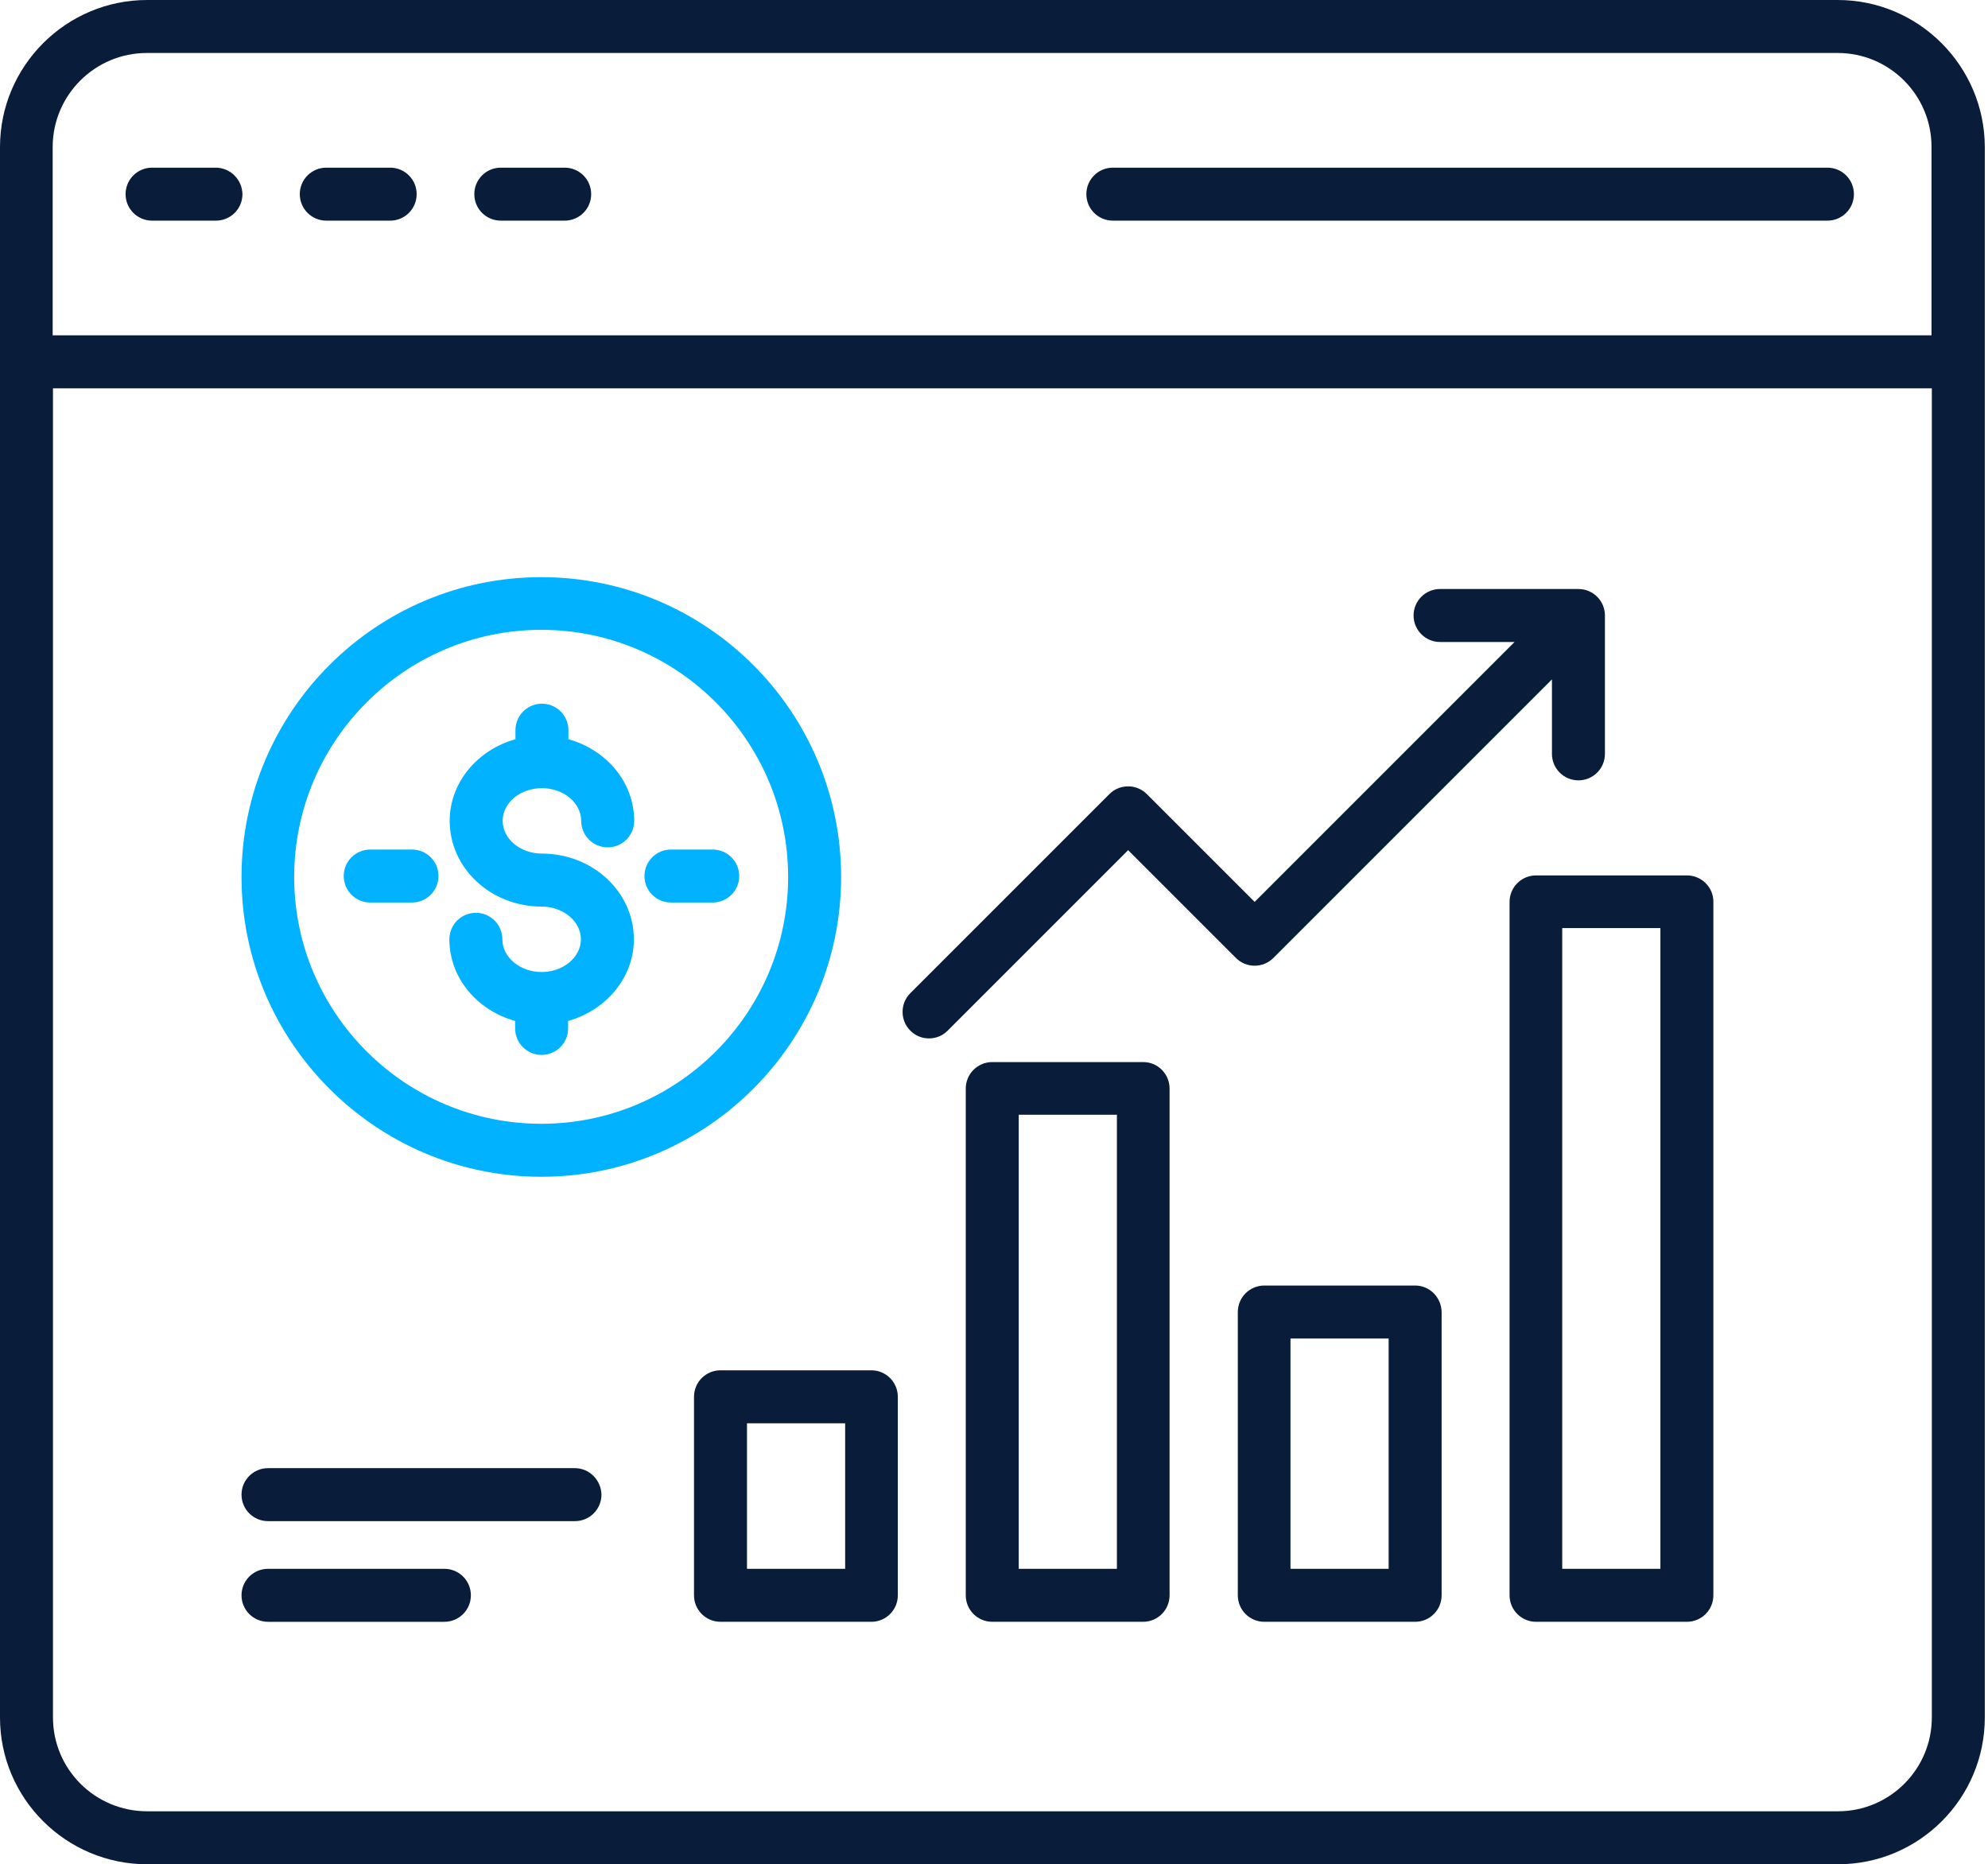
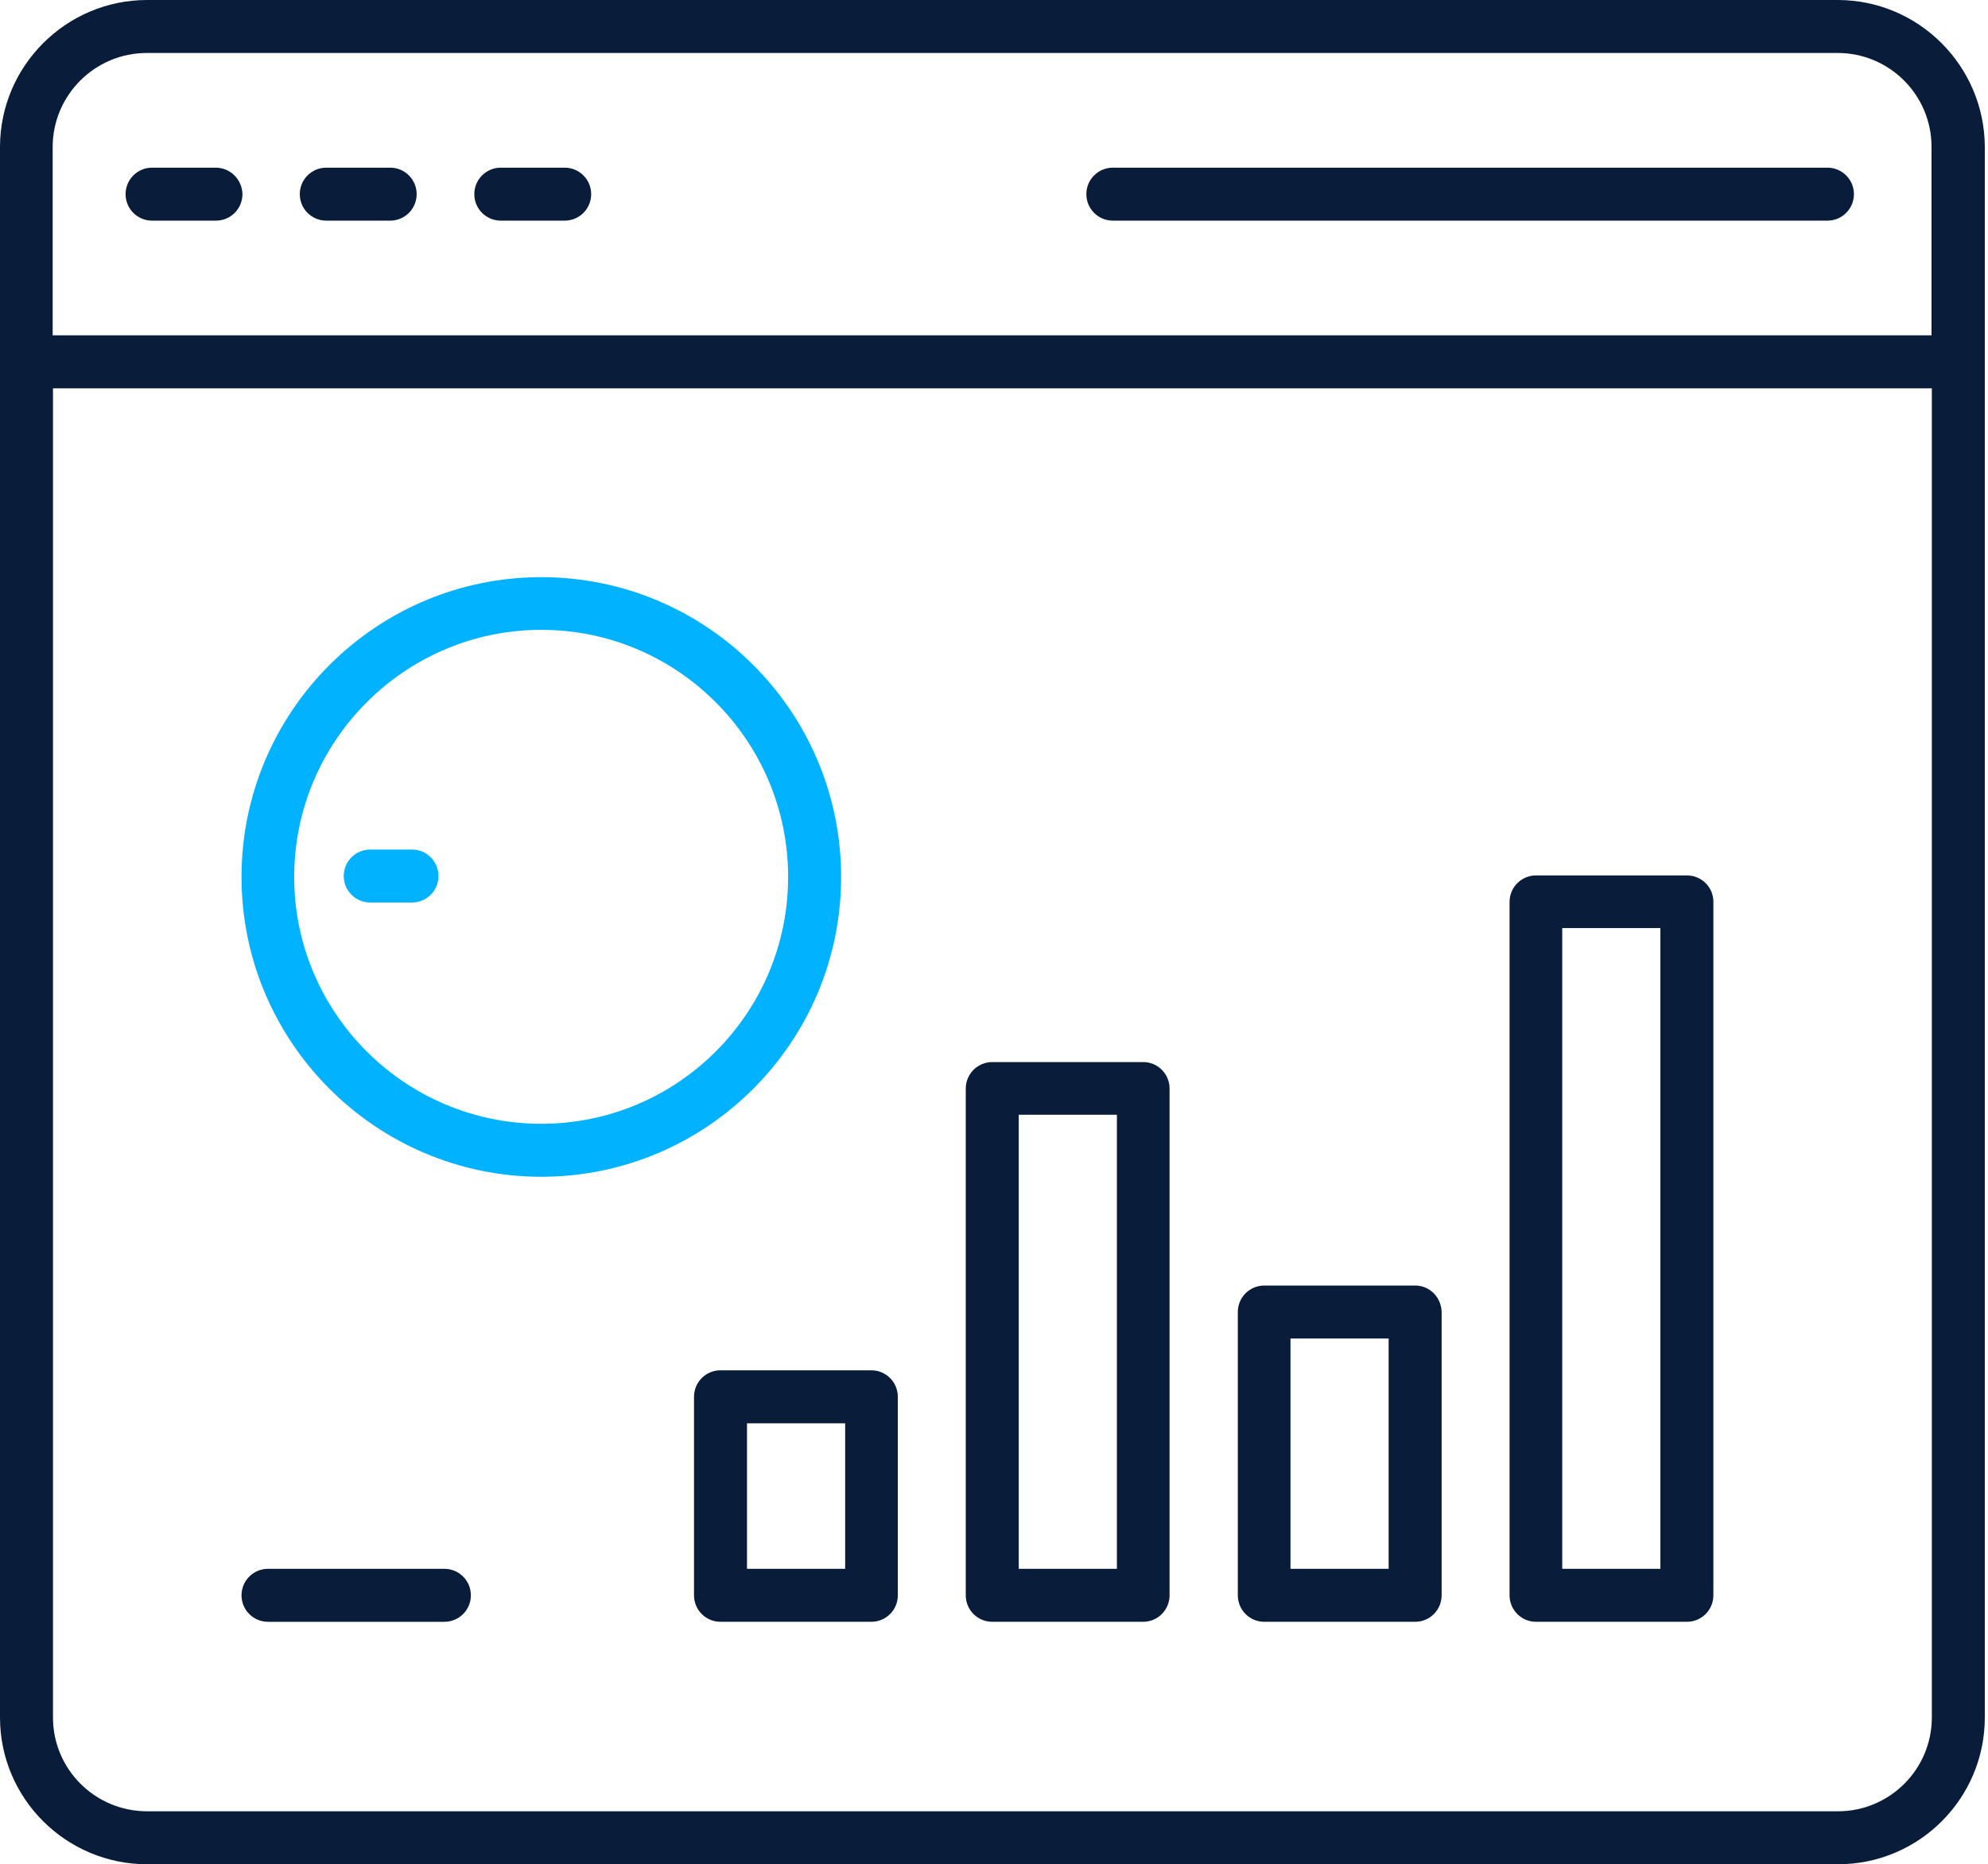
<svg xmlns="http://www.w3.org/2000/svg" width="546" height="512" viewBox="0 0 546 512" fill="none">
  <path d="M504.725 0H40.398C18.145 0 0 18.145 0 40.398V471.687C0 493.94 18.145 512 40.398 512H504.81C527.064 512 545.123 493.94 545.123 471.687V40.313C545.038 18.145 526.978 0 504.725 0ZM14.465 40.398C14.465 26.105 26.105 14.55 40.313 14.55H504.725C518.933 14.55 530.487 26.105 530.487 40.313V92.095H14.465V40.398ZM530.573 471.687C530.573 485.895 519.018 497.45 504.81 497.45H40.398C26.105 497.45 14.55 485.895 14.55 471.687V106.645H530.573V471.687Z" fill="#091C3A" />
  <path d="M59.228 46.047H41.767C37.745 46.047 34.492 49.299 34.492 53.322C34.492 57.345 37.745 60.597 41.767 60.597H59.313C63.336 60.597 66.588 57.345 66.588 53.322C66.503 49.299 63.251 46.047 59.228 46.047Z" fill="#091C3A" />
  <path d="M107.159 46.047H89.613C85.59 46.047 82.338 49.299 82.338 53.322C82.338 57.345 85.59 60.597 89.613 60.597H107.159C111.182 60.597 114.434 57.345 114.434 53.322C114.434 49.299 111.182 46.047 107.159 46.047Z" fill="#091C3A" />
  <path d="M155.09 46.047H137.544C133.521 46.047 130.269 49.299 130.269 53.322C130.269 57.345 133.521 60.597 137.544 60.597H155.09C159.112 60.597 162.365 57.345 162.365 53.322C162.365 49.299 159.112 46.047 155.09 46.047Z" fill="#091C3A" />
  <path d="M501.899 46.047H305.641C301.619 46.047 298.366 49.299 298.366 53.322C298.366 57.345 301.619 60.597 305.641 60.597H501.899C505.922 60.597 509.175 57.345 509.175 53.322C509.175 49.299 505.922 46.047 501.899 46.047Z" fill="#091C3A" />
-   <path d="M157.913 403.215H73.607C69.585 403.215 66.332 406.467 66.332 410.49C66.332 414.513 69.585 417.765 73.607 417.765H157.913C161.936 417.765 165.189 414.513 165.189 410.49C165.103 406.467 161.851 403.215 157.913 403.215Z" fill="#091C3A" />
  <path d="M122.051 430.861H73.607C69.585 430.861 66.332 434.114 66.332 438.136C66.332 442.159 69.585 445.412 73.607 445.412H122.051C126.074 445.412 129.326 442.159 129.326 438.136C129.326 434.114 126.074 430.861 122.051 430.861Z" fill="#091C3A" />
  <path d="M148.67 323.188C194.032 323.188 231.007 286.299 231.007 240.85C231.007 195.402 194.118 158.513 148.67 158.513C103.221 158.513 66.332 195.488 66.332 240.85C66.332 286.213 103.307 323.188 148.67 323.188ZM148.67 172.977C186.073 172.977 216.457 203.447 216.457 240.85C216.457 278.253 186.073 308.638 148.67 308.638C111.267 308.638 80.797 278.253 80.797 240.85C80.797 203.447 111.267 172.977 148.67 172.977Z" fill="#00B2FF" />
-   <path d="M184.275 247.869H195.744C199.767 247.869 203.019 244.616 203.019 240.594C203.019 236.571 199.767 233.318 195.744 233.318H184.275C180.252 233.318 177 236.571 177 240.594C177 244.616 180.252 247.869 184.275 247.869Z" fill="#00B2FF" />
  <path d="M113.15 247.869C117.173 247.869 120.426 244.616 120.426 240.594C120.426 236.571 117.173 233.318 113.15 233.318H101.681C97.659 233.318 94.406 236.571 94.406 240.594C94.406 244.616 97.659 247.869 101.681 247.869H113.15Z" fill="#00B2FF" />
-   <path d="M148.756 266.956C142.85 266.956 137.971 262.933 137.971 257.969C137.971 253.946 134.719 250.694 130.696 250.694C126.673 250.694 123.421 253.946 123.421 257.969C123.421 268.582 131.038 277.483 141.48 280.393V282.448C141.48 286.47 144.733 289.723 148.756 289.723C152.778 289.723 156.031 286.47 156.031 282.448V280.393C166.387 277.483 174.09 268.582 174.09 257.969C174.09 244.959 162.792 234.432 148.841 234.432C142.935 234.432 138.057 230.409 138.057 225.445C138.057 220.48 142.85 216.458 148.841 216.458C154.747 216.458 159.626 220.48 159.626 225.445C159.626 229.467 162.878 232.72 166.901 232.72C170.923 232.72 174.176 229.467 174.176 225.445C174.176 214.831 166.558 205.93 156.116 203.02V200.538C156.116 196.515 152.864 193.263 148.841 193.263C144.818 193.263 141.566 196.515 141.566 200.538V203.02C131.21 205.93 123.506 214.831 123.506 225.445C123.506 238.454 134.804 248.982 148.756 248.982C154.661 248.982 159.54 253.005 159.54 257.969C159.54 262.933 154.661 266.956 148.756 266.956Z" fill="#00B2FF" />
  <path d="M239.309 376.34H197.884C193.861 376.34 190.608 379.592 190.608 383.615V438.136C190.608 442.159 193.861 445.411 197.884 445.411H239.309C243.332 445.411 246.584 442.159 246.584 438.136V383.615C246.584 379.592 243.332 376.34 239.309 376.34ZM232.12 430.861H205.159V390.89H232.12V430.861Z" fill="#091C3A" />
  <path d="M314.03 291.69H272.519C268.497 291.69 265.244 294.943 265.244 298.966V438.135C265.244 442.158 268.497 445.41 272.519 445.41H313.945C317.968 445.41 321.22 442.158 321.22 438.135V298.966C321.22 294.943 317.968 291.69 314.03 291.69ZM306.755 430.86H279.794V306.155H306.755V430.86Z" fill="#091C3A" />
  <path d="M388.665 353.06H347.239C343.216 353.06 339.964 356.312 339.964 360.335V438.136C339.964 442.159 343.216 445.411 347.239 445.411H388.665C392.687 445.411 395.94 442.159 395.94 438.136V360.335C395.854 356.312 392.687 353.06 388.665 353.06ZM381.389 430.861H354.429V367.61H381.389V430.861Z" fill="#091C3A" />
  <path d="M463.299 240.423H421.874C417.851 240.423 414.599 243.675 414.599 247.698V438.136C414.599 442.159 417.851 445.411 421.874 445.411H463.299C467.322 445.411 470.575 442.159 470.575 438.136V247.612C470.575 243.675 467.322 240.423 463.299 240.423ZM456.024 430.861H429.063V254.888H456.024V430.861Z" fill="#091C3A" />
-   <path d="M349.721 263.104L426.239 186.587V207.043C426.239 211.066 429.491 214.318 433.514 214.318C437.537 214.318 440.789 211.066 440.789 207.043V169.041C440.789 165.018 437.537 161.766 433.514 161.766H395.512C391.489 161.766 388.237 165.018 388.237 169.041C388.237 173.064 391.489 176.316 395.512 176.316H415.968L344.586 247.698L314.972 218.084C312.147 215.259 307.526 215.259 304.701 218.084L250.009 272.776C247.185 275.6 247.185 280.222 250.009 283.047C251.464 284.502 253.261 285.187 255.144 285.187C257.027 285.187 258.825 284.502 260.28 283.047L309.836 233.49L339.451 263.104C342.275 265.929 346.897 265.929 349.721 263.104Z" fill="#091C3A" />
</svg>